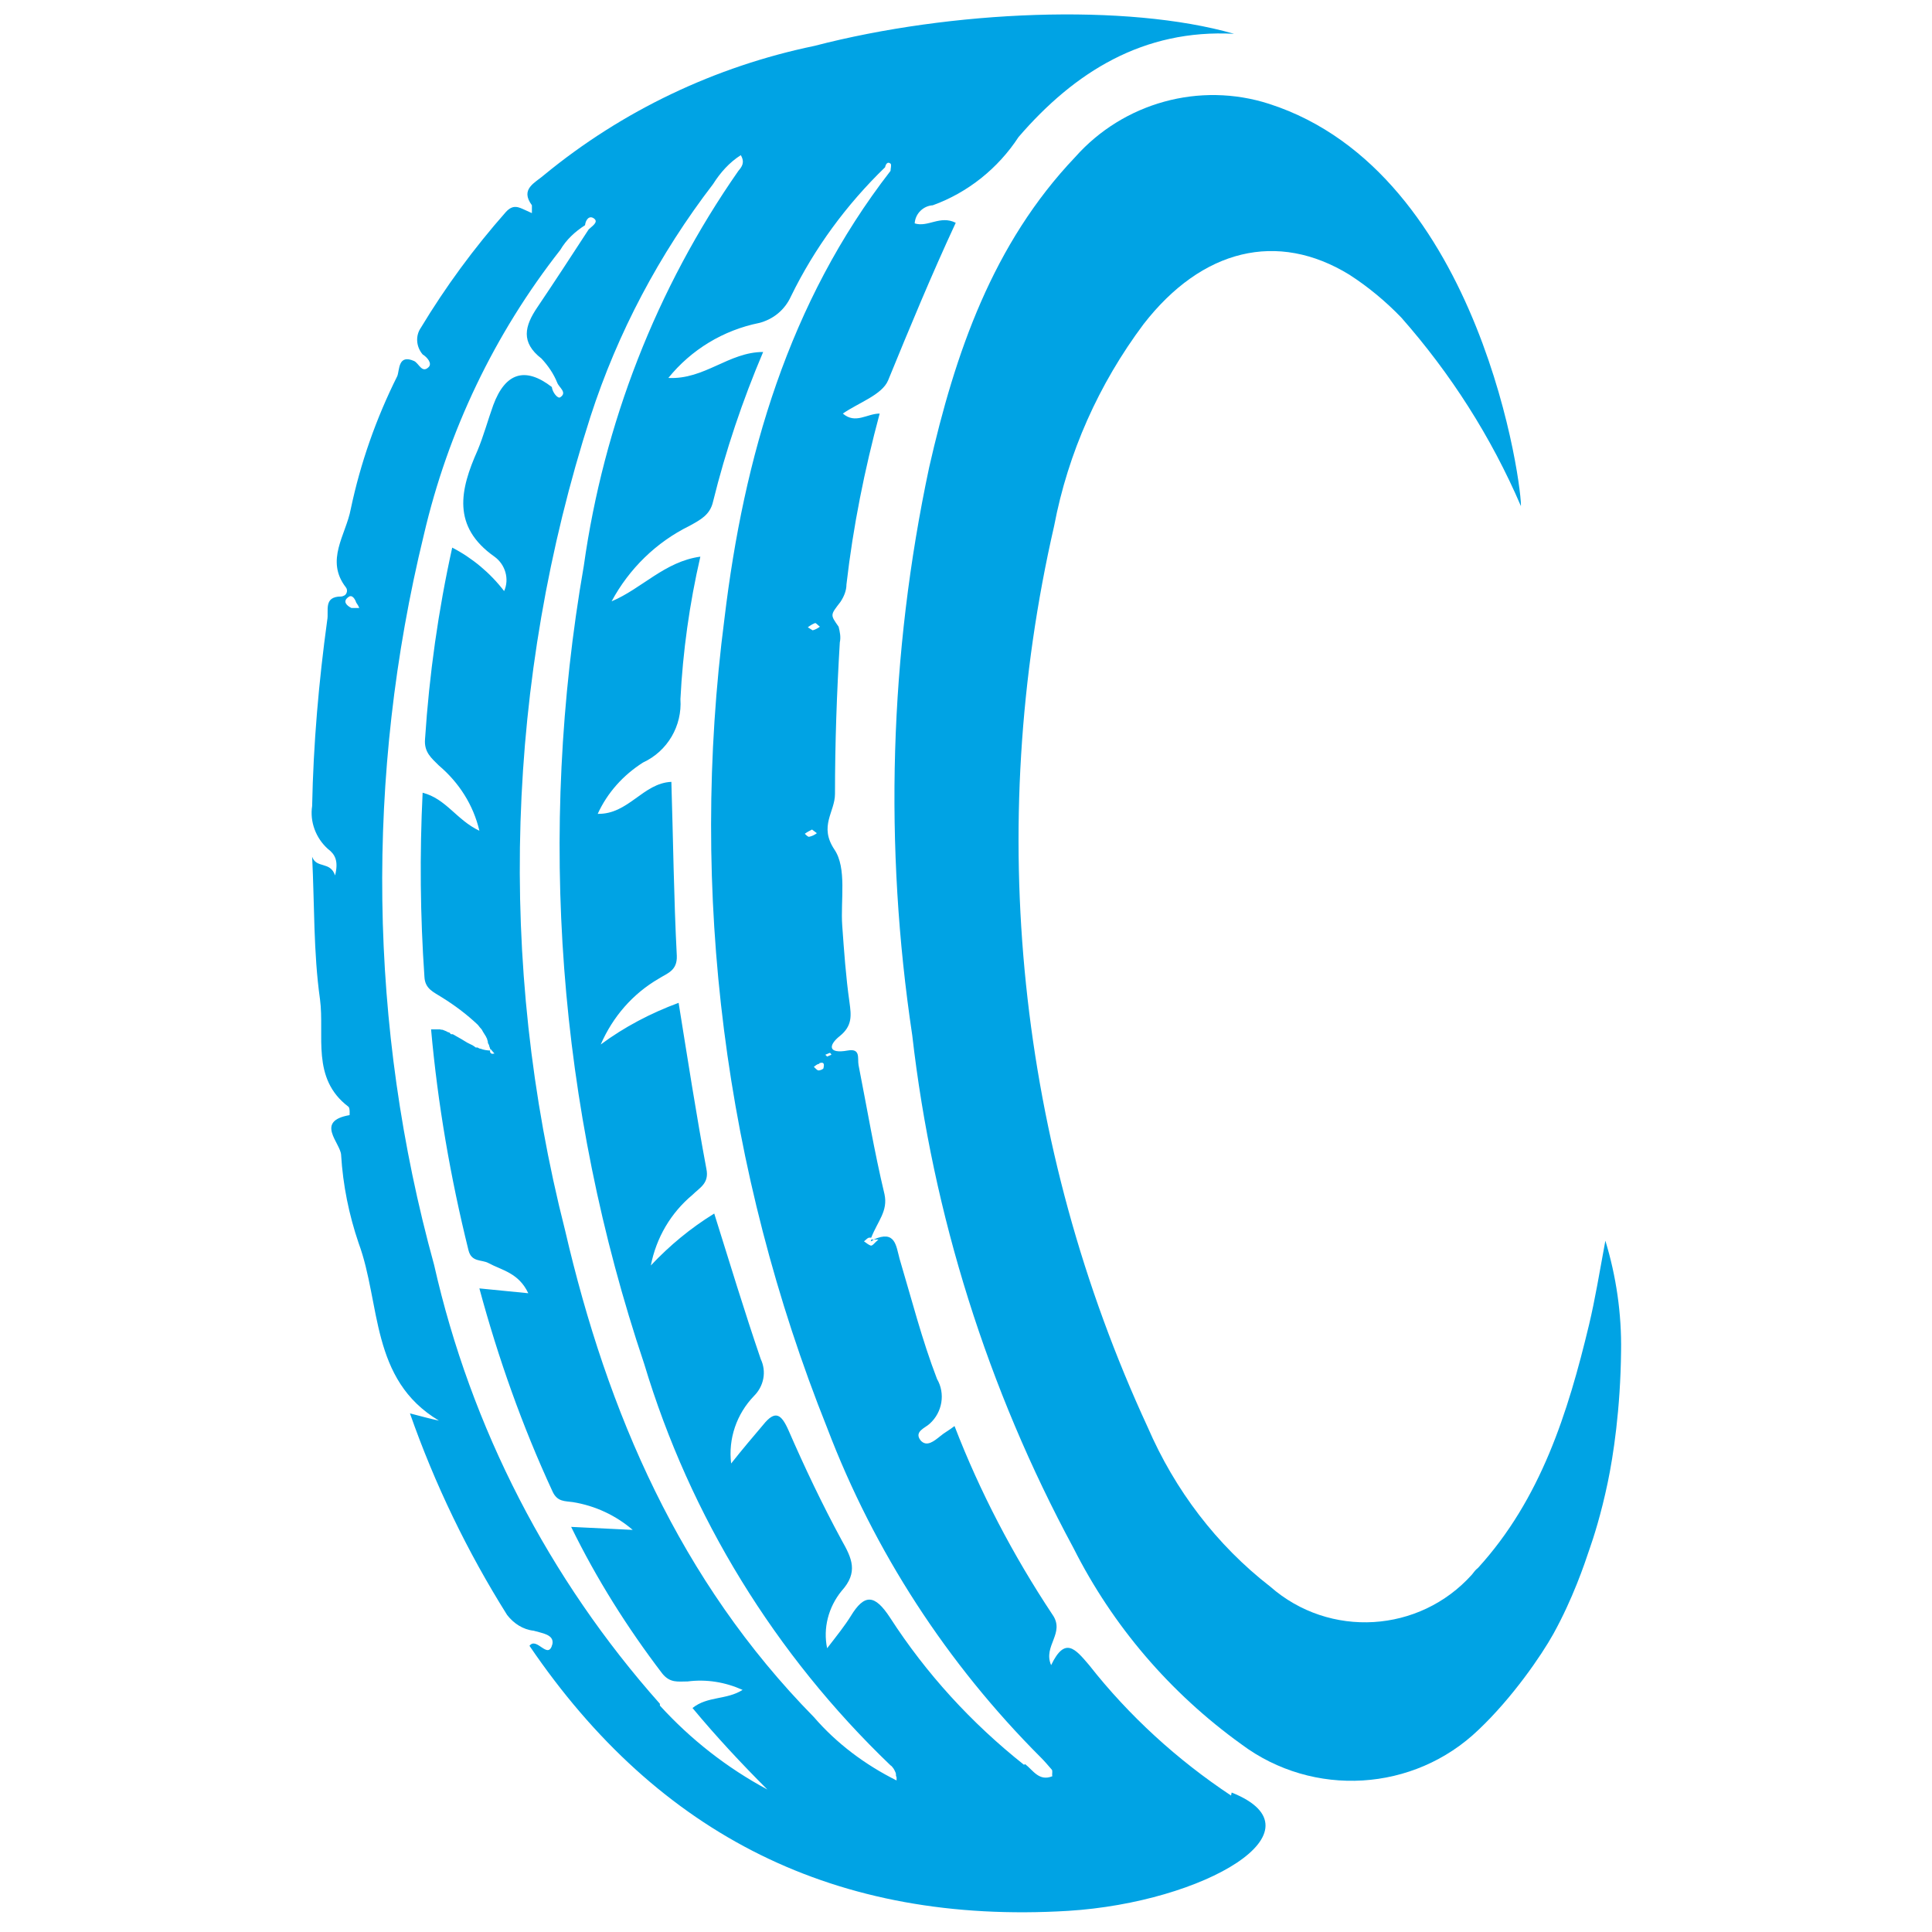
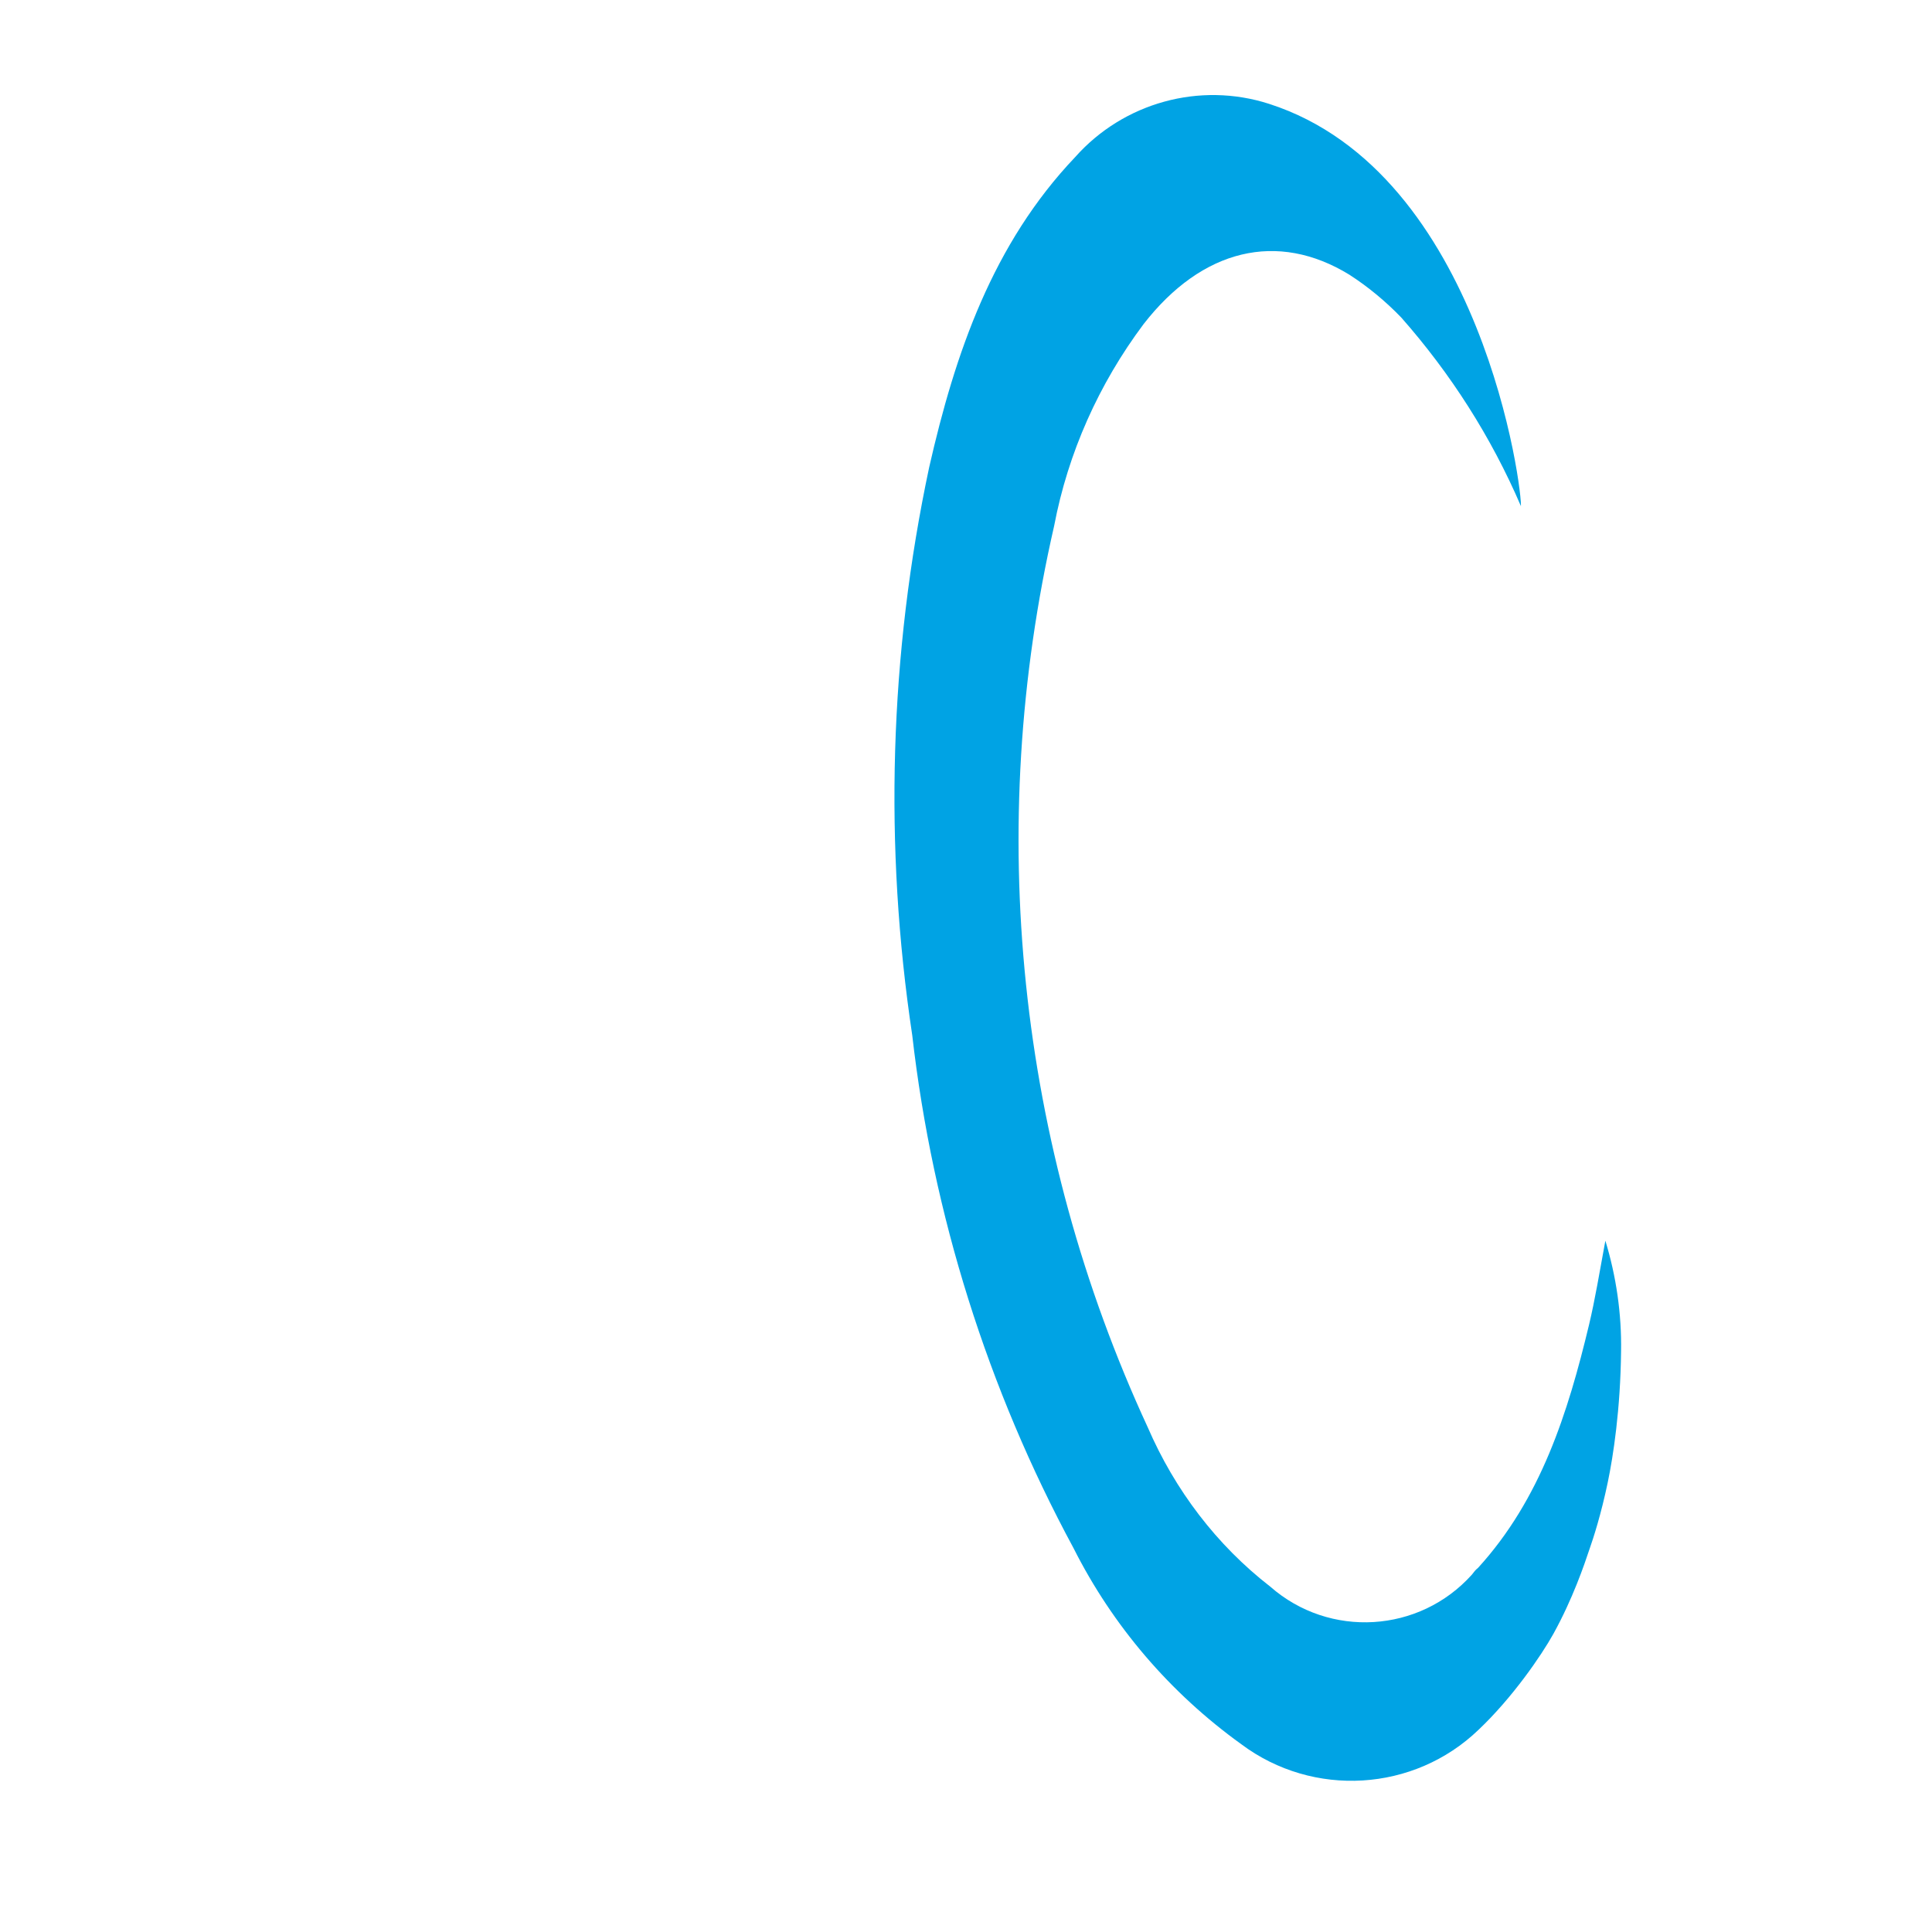
<svg xmlns="http://www.w3.org/2000/svg" id="Vrstva_1" data-name="Vrstva 1" viewBox="0 0 32 32">
  <defs>
    <style>
      .cls-1 {
        fill: #00a3e4;
        stroke-width: 0px;
      }
    </style>
  </defs>
-   <path id="Path_73" data-name="Path 73" class="cls-1" d="M14.46,20.53s-.02,0-.03,0h0s0,.02-.01.03c.02,0,.03-.02.05-.02h0ZM20.39,29.74c-.89-.59-1.69-1.32-2.35-2.16-.23-.27-.4-.48-.63,0-.14-.32.24-.53.02-.84-.65-.98-1.2-2.03-1.62-3.12-.09.07-.17.11-.24.17-.1.08-.22.18-.32.07-.12-.15.08-.21.15-.28.21-.19.26-.5.12-.74-.25-.65-.42-1.32-.62-1.99-.06-.22-.07-.48-.43-.32h.02s.01,0,.02,0h.04c-.07.06-.1.11-.13.1s-.07-.04-.11-.07c.03-.02.05-.05.08-.06,0,0,.01,0,.02,0,0,0,.02,0,.02,0h0c.11-.28.28-.44.22-.72-.17-.71-.29-1.43-.43-2.14-.02-.11.04-.28-.18-.24-.33.06-.32-.09-.13-.24.21-.17.19-.34.16-.56-.06-.42-.09-.85-.12-1.27s.08-.95-.13-1.26c-.26-.39.01-.62.01-.92,0-.84.03-1.68.08-2.51.02-.09,0-.18-.02-.26-.14-.2-.14-.19.03-.41.06-.09.1-.19.1-.29.11-.96.3-1.9.55-2.83-.21,0-.4.18-.61,0,.26-.18.65-.31.75-.55.36-.88.72-1.75,1.12-2.61-.26-.13-.46.08-.68.01.01-.16.14-.29.3-.3.58-.21,1.08-.61,1.42-1.13.93-1.08,2.07-1.79,3.57-1.71,0-.04,0,.04,0,0-1.78-.51-4.68-.39-6.95.2-1.64.34-3.18,1.07-4.48,2.14-.15.13-.4.23-.2.5,0,.04,0,.09,0,.13l-.11-.05c-.11-.05-.2-.1-.32.03-.53.6-1,1.24-1.41,1.92-.09.13-.08.31.03.44.08.05.16.15.1.21-.11.11-.16-.06-.24-.1-.27-.12-.24.15-.28.25-.35.7-.61,1.44-.77,2.2-.08.43-.43.85-.08,1.3.03.04.02.1-.02.13-.02.01-.04.02-.06.02-.3,0-.2.24-.23.39-.14,1.02-.23,2.05-.25,3.08-.04.26.06.53.26.71.12.09.18.2.12.44-.08-.24-.31-.11-.38-.31.04.79.02,1.58.13,2.36.08.6-.15,1.31.47,1.78.03.02.02.14.02.14-.58.1-.15.46-.14.66.03.5.13.99.29,1.46.37,1,.19,2.26,1.33,2.94-.14-.03-.29-.07-.48-.12.41,1.17.95,2.29,1.61,3.34.11.14.26.24.44.26.13.04.34.06.31.22-.07.28-.26-.13-.38.03,2.14,3.15,5.09,4.62,8.92,4.39,2.26-.14,4.29-1.33,2.71-1.96ZM5.82,10.07c-.08-.04-.15-.11-.05-.18.06-.05.11.03.13.09.02.03.04.06.05.09h-.13s0,0,0,0ZM13.75,17.44h0s0,0,0,0c0,0,.02.02.02.03,0,0,0,0,0,0-.02.01-.05.02-.07.03,0,0-.02-.02-.03-.03.02-.01.05-.02.07-.03h0ZM13.57,17.61c.09-.03.08.03.07.08,0,.02-.06.04-.08.04-.02,0-.04-.02-.06-.04l-.02-.02.04-.03s.03-.02.05-.02h0ZM10.93,28.22c-1.84-2.07-3.13-4.57-3.74-7.27-1.09-3.95-1.14-8.11-.17-12.09.4-1.72,1.17-3.33,2.26-4.72.1-.17.24-.3.41-.41.01-.09.07-.17.15-.11s-.04.13-.09.18c-.28.43-.56.86-.85,1.29-.21.31-.28.58.07.85.11.12.2.25.26.4.03.08.17.16.05.24-.04.03-.13-.08-.14-.17-.44-.34-.77-.24-.97.3-.09.25-.16.51-.26.75-.29.65-.43,1.26.28,1.76.18.13.25.37.16.57-.23-.3-.53-.55-.86-.72-.23,1.04-.38,2.1-.45,3.17-.02.22.11.32.23.44.33.28.57.65.67,1.08-.38-.18-.55-.53-.94-.63-.05,1.02-.04,2.04.03,3.05.01.2.15.25.29.34.21.13.41.28.59.45.02.02.03.04.05.06s.03.04.04.06c.02.03.03.05.05.08,0,.01.02.03.02.05h0s.01.03.01.03c0,0,0,0,0,.01,0,.02.01.03.02.05,0,.02.02.05.02.07,0,0,.01,0,.02,0h-.01s.04.05.06.07c-.02,0-.04.01-.05,0,0,0-.02-.01-.02-.02,0,0-.01-.02,0-.03,0,0,0,0,0,0,0,0,0,0,.01,0,0,0,0,0,0,0-.06,0-.12-.01-.17-.03-.02,0-.03-.01-.05-.02h-.03s-.05-.04-.08-.05c-.02-.01-.04-.02-.06-.03l-.05-.03s-.08-.05-.12-.07c-.02-.01-.05-.03-.07-.04h-.03s-.03-.03-.03-.03c-.02,0-.03-.01-.05-.02s-.03-.01-.05-.02-.03,0-.05-.01h0s-.03,0-.05,0c-.02,0-.04,0-.05,0h-.05c.11,1.23.32,2.45.62,3.66.05.2.22.15.33.21.22.12.5.16.66.5-.29-.03-.52-.05-.81-.08.31,1.15.71,2.28,1.21,3.36.08.18.21.16.34.18.37.06.71.22.99.46l-1.02-.05c.42.86.93,1.67,1.51,2.43.13.16.26.13.42.13.31-.04.62.01.91.14-.27.17-.58.1-.83.3.39.47.81.92,1.24,1.35-.67-.36-1.27-.83-1.78-1.39h0ZM14.85,29.44s0,.04,0,.05c-.52-.26-.99-.61-1.37-1.05-2.22-2.26-3.42-5.04-4.12-8.06-1.13-4.44-.98-9.12.42-13.48.45-1.39,1.14-2.69,2.03-3.85.12-.19.27-.36.46-.48.07.12.02.19-.04.26-1.36,1.95-2.23,4.19-2.56,6.54-.77,4.42-.43,8.97,1,13.22.76,2.53,2.17,4.82,4.08,6.65.02.01.03.03.04.04.01.01.02.03.03.05.01.02.02.04.02.06,0,0,0,.02,0,.02h0ZM16.96,29.23c-.87-.69-1.62-1.51-2.22-2.44-.25-.38-.42-.4-.65-.02-.1.16-.22.31-.39.53-.07-.33.02-.68.24-.95.28-.31.17-.54,0-.84-.32-.59-.61-1.2-.88-1.82-.12-.27-.22-.34-.42-.09-.17.2-.34.4-.53.64-.05-.41.09-.82.38-1.12.16-.16.21-.4.11-.61-.27-.79-.51-1.58-.77-2.41-.39.24-.74.53-1.05.86.09-.46.33-.87.69-1.17.12-.12.28-.19.23-.43-.17-.91-.31-1.82-.46-2.75-.46.17-.9.4-1.29.69.2-.46.53-.84.96-1.09.14-.09.31-.13.3-.38-.05-.96-.06-1.92-.09-2.88-.47.02-.71.54-1.22.53.16-.35.42-.64.75-.85.41-.19.65-.61.62-1.05.04-.79.15-1.58.33-2.36-.59.08-.97.53-1.47.74.29-.54.74-.98,1.29-1.25.18-.1.34-.18.39-.4.21-.85.49-1.68.83-2.48-.57,0-.97.46-1.57.43.38-.47.91-.79,1.5-.91.24-.06.43-.22.53-.44.39-.8.92-1.52,1.56-2.14.01-.05.04-.1.09-.06.02.02,0,.08,0,.12-1.69,2.18-2.43,4.74-2.75,7.41-.59,4.54,0,9.16,1.7,13.41.78,2.05,1.99,3.91,3.54,5.46.06.06.12.13.18.2.02.02,0,.07.01.11-.22.09-.32-.1-.45-.2h0ZM13.45,13.74s.04.03.08.06c-.04.03-.08.05-.13.06-.02,0-.05-.03-.07-.05.04-.03.08-.05.12-.07h0ZM13.46,10.44s-.05-.03-.08-.05c.04-.03.07-.05.12-.07.02,0,.04.03.08.06-.04.03-.08.05-.12.06h0Z" />
  <path id="Path_74" data-name="Path 74" class="cls-1" d="M25.19,8.38c-.49-1.14-1.16-2.19-1.98-3.12-.26-.27-.55-.51-.86-.71-1.19-.73-2.44-.43-3.41.82-.74.99-1.25,2.13-1.48,3.34-1.15,5.01-.61,10.26,1.55,14.93.45,1.04,1.14,1.95,2.03,2.64.98.86,2.47.77,3.34-.2.03-.04.06-.08.1-.11,1.04-1.14,1.49-2.57,1.84-4.03.1-.42.17-.85.27-1.39.18.59.27,1.21.26,1.83-.01.96-.13,1.74-.22,2.17-.11.53-.24.93-.3,1.1-.09.27-.28.83-.6,1.41-.2.36-.68,1.06-1.24,1.59-1.07,1.03-2.74,1.13-3.93.24-1.18-.85-2.13-1.96-2.78-3.25-1.42-2.63-2.33-5.52-2.67-8.49-.47-3.13-.38-6.31.28-9.41.43-1.89,1.05-3.7,2.42-5.14.8-.9,2.06-1.25,3.21-.88,3.54,1.14,4.21,6.47,4.17,6.68Z" />
</svg>